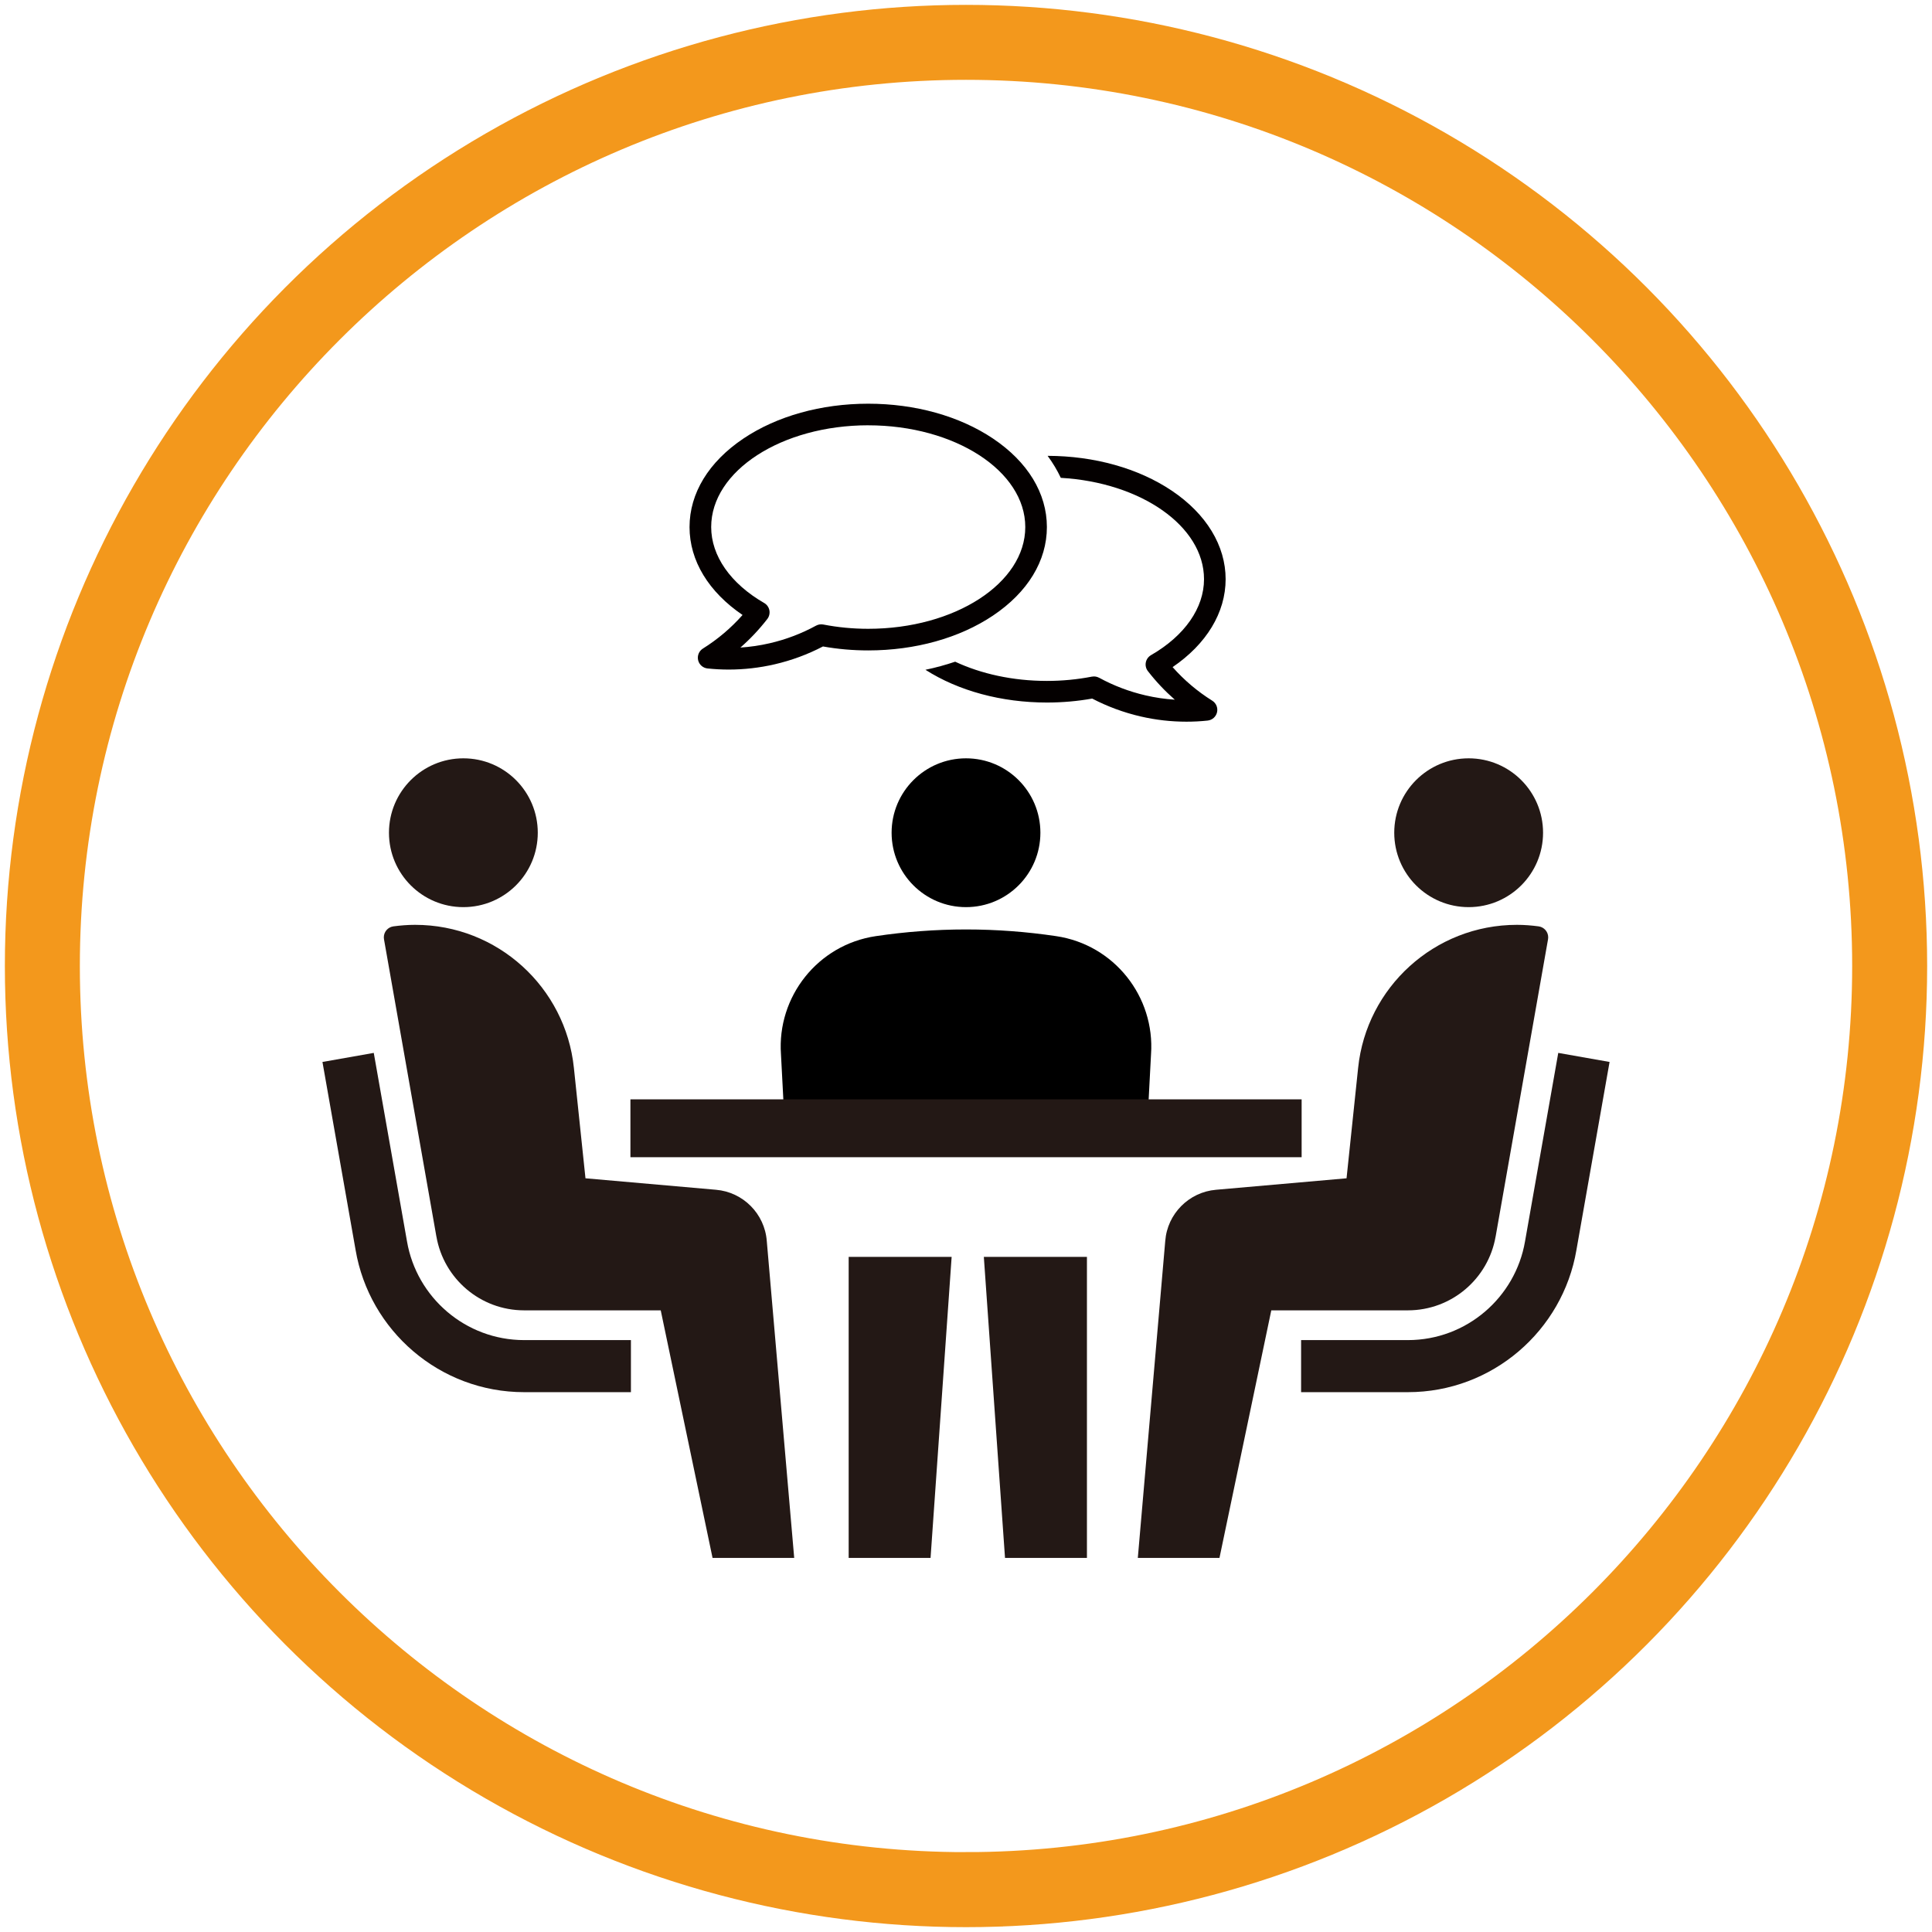
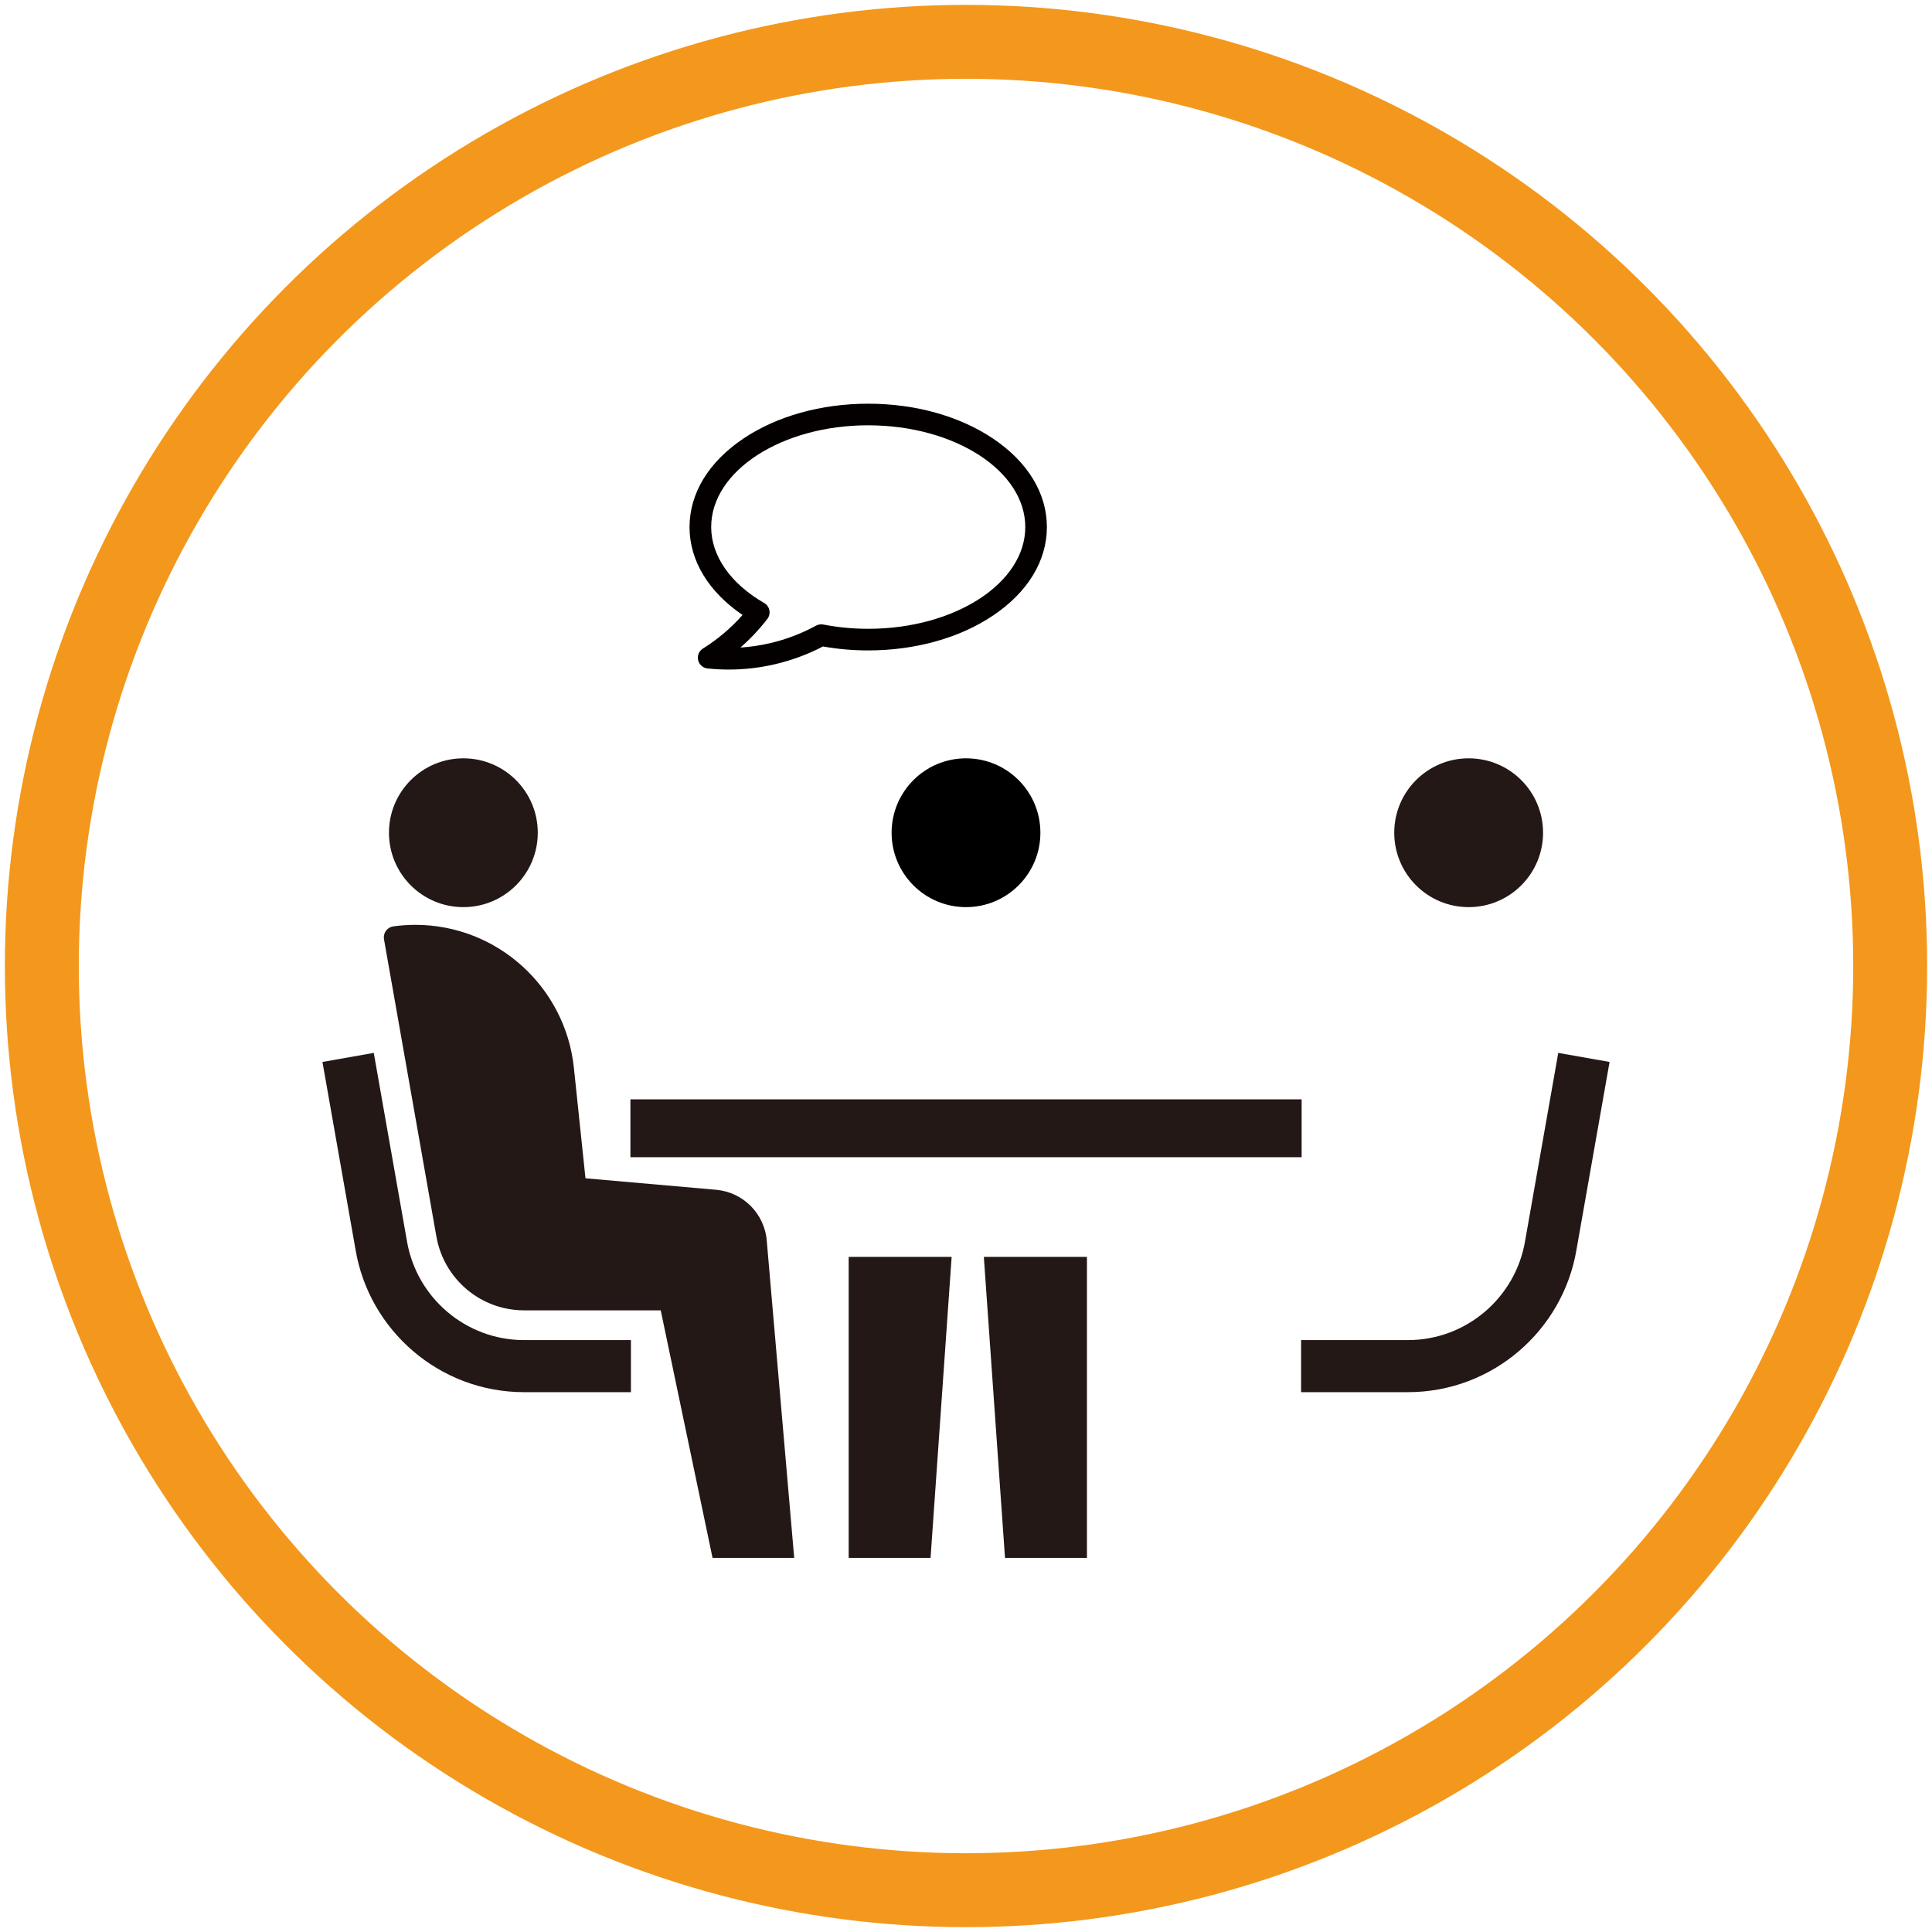
<svg xmlns="http://www.w3.org/2000/svg" id="_レイヤー_1" data-name="レイヤー 1" viewBox="0 0 799.99 800">
  <defs>
    <style>
      .cls-1 {
        fill: #040000;
      }

      .cls-2 {
        fill: none;
        stroke: #f3981c;
        stroke-miterlimit: 10;
        stroke-width: 30.61px;
      }

      .cls-3 {
        fill: #231815;
      }
    </style>
  </defs>
  <circle class="cls-2" cx="400" cy="400" r="382.68" />
-   <path class="cls-2" d="m400,782.23c-210.76,0-382.24-171.45-382.24-382.22S189.24,17.75,400,17.75s382.24,171.47,382.24,382.25-171.47,382.22-382.24,382.22Z" />
  <g>
    <path class="cls-3" d="m608.13,375.62c17.02,0,30.81-13.79,30.81-30.81s-13.79-30.81-30.81-30.81-30.81,13.79-30.81,30.81,13.8,30.81,30.81,30.81" />
-     <path class="cls-3" d="m619.29,512.09l21.71-123.16c.04-.27.07-.54.07-.8,0-2.33-1.73-4.25-3.98-4.55-2.94-.39-5.93-.63-8.97-.63-34.18,0-62.28,25.92-65.75,59.19l-4.8,45.76-54.02,4.75c-11.24.94-20.19,9.94-21.05,21.2l-11.36,131.25h33.81l21.46-102.52h56.54c18.19,0,33.3-13.17,36.33-30.49" />
    <path class="cls-3" d="m645.23,436l-13.76,78.04c-3.98,23.17-24.21,40.86-48.5,40.86h-44.22v21.56h44.22c34.98,0,64.12-25.5,69.79-58.89l13.72-77.84-21.24-3.75Z" />
  </g>
  <g>
    <path class="cls-3" d="m191.87,375.62c-17.02,0-30.81-13.79-30.81-30.81s13.79-30.81,30.81-30.81,30.81,13.79,30.81,30.81-13.8,30.81-30.81,30.81" />
    <path class="cls-3" d="m180.71,512.09l-21.71-123.16c-.04-.27-.07-.54-.07-.8,0-2.33,1.73-4.25,3.98-4.55,2.94-.39,5.93-.63,8.97-.63,34.18,0,62.28,25.92,65.75,59.19l4.8,45.76,54.02,4.75c11.24.94,20.19,9.94,21.05,21.2l11.36,131.25h-33.81l-21.46-102.52h-56.54c-18.19,0-33.3-13.17-36.33-30.49" />
    <path class="cls-3" d="m154.77,436l13.76,78.04c3.98,23.17,24.21,40.86,48.5,40.86h44.22v21.56h-44.22c-34.98,0-64.12-25.5-69.79-58.89l-13.72-77.84,21.24-3.75Z" />
  </g>
  <g>
    <polyline class="cls-3" points="351.41 520.44 351.41 645.1 385.32 645.1 394.05 520.44 407.38 520.44 416.15 645.1 450.07 645.1 450.07 520.44" />
-     <path d="m324.99,467.19l-1.61-30.63c-1.68-23.84,15.23-45.37,39.26-48.93,12.19-1.81,24.66-2.77,37.36-2.77s25.16.96,37.34,2.77c24.04,3.56,40.95,25.09,39.27,48.93l-1.61,30.63h-150.01Z" />
    <path d="m400,375.62c17.01,0,30.8-13.79,30.8-30.81s-13.79-30.81-30.8-30.81-30.81,13.79-30.81,30.81,13.79,30.81,30.81,30.81Z" />
    <rect class="cls-3" x="261.04" y="455.21" width="277.93" height="23.96" />
  </g>
  <g>
-     <path class="cls-1" d="m455.11,280.65c-.66-.36-1.4-.55-2.15-.55-.29,0-.57.03-.86.08-6.02,1.17-12.27,1.77-18.59,1.77-14.17,0-27.3-2.95-38-7.96-3.97,1.34-8.08,2.47-12.31,3.35,13.69,8.74,31.48,13.56,50.31,13.56,6.34,0,12.63-.55,18.73-1.64,6.32,3.29,13.05,5.78,20.04,7.4,6.25,1.45,12.61,2.17,18.99,2.17,2.92,0,5.85-.15,8.77-.46,1.9-.2,3.47-1.58,3.9-3.44.43-1.86-.37-3.79-1.99-4.8-6.12-3.82-11.62-8.49-16.41-13.9,14.03-9.54,21.96-22.59,21.96-36.41s-7.93-27.01-22.34-36.67c-13.79-9.25-32.03-14.36-51.37-14.4,2.15,2.92,3.98,5.97,5.46,9.11,33.18,1.89,59.3,19.99,59.3,41.96,0,11.94-8,23.41-21.95,31.46-1.12.65-1.91,1.75-2.15,3.01-.25,1.27.06,2.58.86,3.6,3.35,4.32,7.08,8.27,11.14,11.83-4.08-.26-8.14-.86-12.14-1.79-6.72-1.56-13.18-4.01-19.19-7.29Z" />
    <path class="cls-1" d="m307.47,254.65c-4.79,5.41-10.29,10.07-16.41,13.9-1.62,1.01-2.42,2.94-1.99,4.8.43,1.86,2,3.24,3.9,3.44,2.92.3,5.85.46,8.77.46,6.38,0,12.74-.73,18.99-2.17,6.99-1.62,13.72-4.1,20.04-7.4,6.09,1.09,12.38,1.64,18.73,1.64,19.45,0,37.79-5.12,51.65-14.41,14.41-9.66,22.34-22.68,22.34-36.67s-7.93-27.01-22.34-36.67c-13.86-9.29-32.2-14.41-51.65-14.41s-37.79,5.12-51.64,14.41c-14.41,9.66-22.34,22.68-22.34,36.67s7.94,26.87,21.96,36.41Zm52.03-78.54c35.86,0,65.04,18.9,65.04,42.13s-29.18,42.13-65.04,42.13c-6.32,0-12.57-.6-18.59-1.77-1.02-.2-2.09-.03-3,.46-6.01,3.28-12.47,5.74-19.19,7.29-4.01.93-8.06,1.52-12.14,1.79,4.06-3.55,7.79-7.51,11.14-11.83.79-1.02,1.1-2.34.86-3.61-.25-1.27-1.03-2.37-2.15-3.01-13.95-8.05-21.95-19.52-21.95-31.46,0-23.23,29.18-42.13,65.04-42.13Z" />
  </g>
</svg>